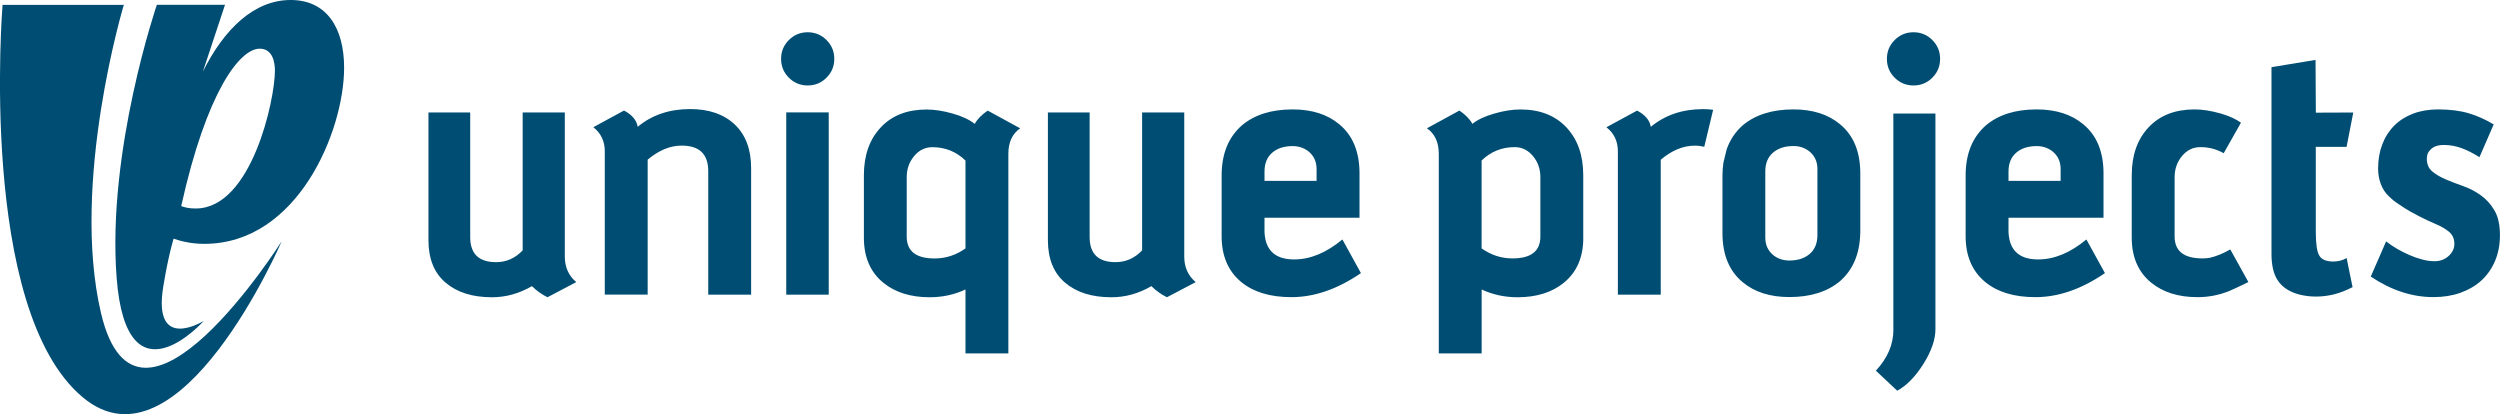
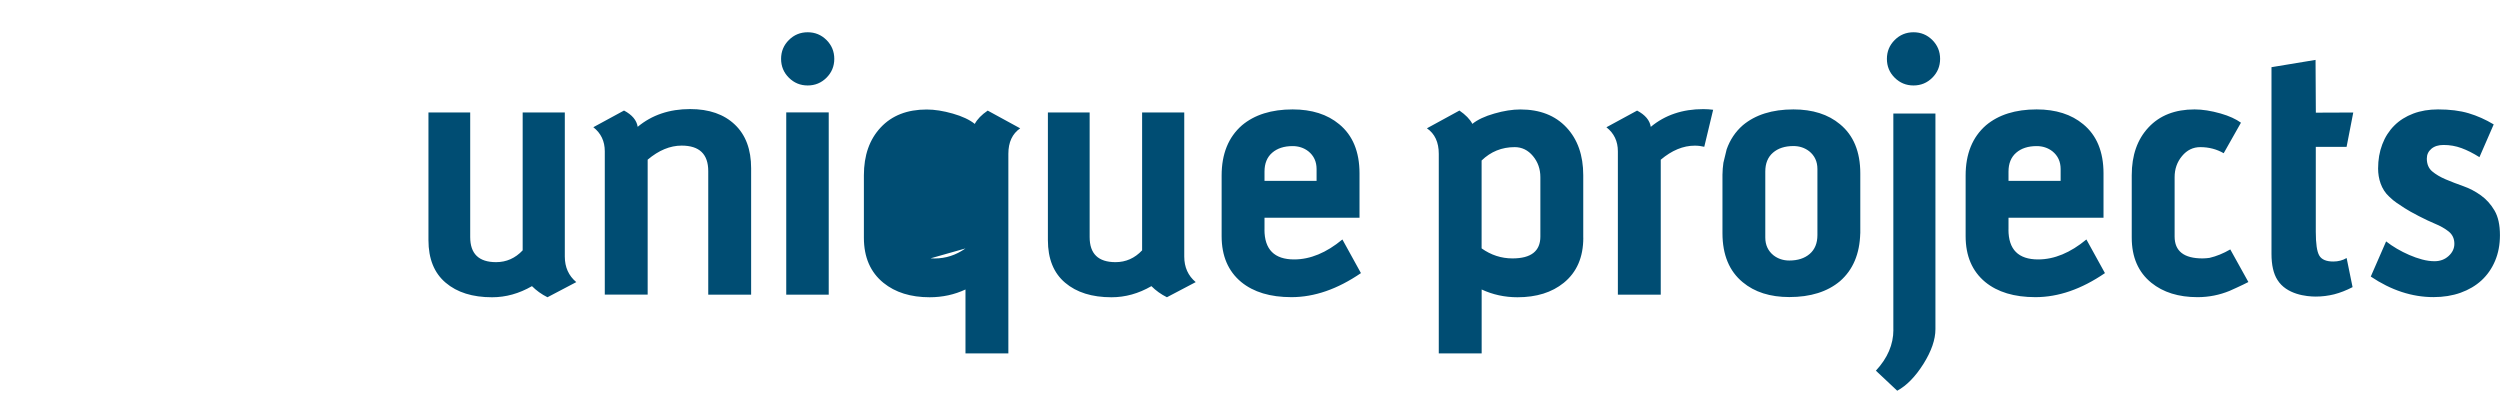
<svg xmlns="http://www.w3.org/2000/svg" id="Ebene_2" data-name="Ebene 2" viewBox="0 0 508.4 84.22">
  <defs>
    <style>
      .cls-1 {
        fill: #004d73;
      }
    </style>
  </defs>
  <g id="Ebene_1-2" data-name="Ebene 1">
    <g>
-       <path class="cls-1" d="M25.18.99H.52s-5.07,61.89,16.29,79.79c19.69,16.51,40.48-31.73,40.48-31.73,0,0-29.28,46.38-36.75,14.62C14.3,37.11,25.18.99,25.18.99M55.91,14.36c0,5.92-4.75,28.04-16.11,28.04-1.36,0-2.08-.19-2.95-.48,5.14-23.19,11.88-32.02,15.96-32.02,2.62,0,3.1,2.72,3.1,4.46M69.98,13.78c0-8.05-3.49-13.78-10.87-13.78s-13.49,5.82-17.85,14.56L45.76.97h-13.86s-10.18,29.72-8.18,55.55c2.04,26.37,17.73,8.73,17.73,8.73,0,0-10.45,6.52-8.25-6.95,1.09-6.64,2.11-9.77,2.11-9.77,1.19.44,3.43,1.06,6.24,1.06,19.02,0,28.43-23,28.43-35.8" />
-       <path class="cls-1" d="M168.53,22.86h-8.64v37.06h8.64V22.86ZM111.33,60.45l5.86-3.08c-1.55-1.3-2.33-3.03-2.33-5.19v-29.31h-8.57v28.04c-1.5,1.6-3.31,2.4-5.41,2.4-3.51,0-5.26-1.7-5.26-5.1v-25.34h-8.49v25.96c0,3.8,1.17,6.69,3.5,8.66,2.33,1.98,5.47,2.96,9.43,2.96,2.8,0,5.51-.75,8.12-2.26.9.9,1.95,1.66,3.16,2.26M144.03,59.92h8.72v-25.71c0-3.81-1.1-6.77-3.31-8.87-2.2-2.1-5.24-3.16-9.09-3.16-4.21,0-7.77,1.2-10.67,3.61-.2-1.33-1.13-2.44-2.78-3.31l-6.24,3.39c1.55,1.21,2.33,2.84,2.33,4.89v29.15h8.72v-27.44c2.25-1.9,4.56-2.86,6.91-2.86,3.61,0,5.41,1.73,5.41,5.19v25.11ZM168.08,15.8c1.05-1.05,1.58-2.33,1.58-3.83s-.53-2.78-1.58-3.83c-1.05-1.05-2.33-1.58-3.83-1.58s-2.78.53-3.83,1.58c-1.05,1.05-1.58,2.33-1.58,3.83s.53,2.78,1.58,3.83c1.05,1.05,2.33,1.58,3.83,1.58s2.78-.53,3.83-1.58M196.34,50.52c-1.92,1.36-4.01,2.04-6.28,2.04-3.78,0-5.67-1.48-5.67-4.45v-12.07c0-1.66.5-3.09,1.51-4.3,1.01-1.21,2.24-1.81,3.71-1.81,2.62,0,4.87.91,6.73,2.72v17.87ZM207.47,26.1l-6.61-3.61c-1.25.85-2.13,1.76-2.63,2.71-1.05-.85-2.55-1.55-4.47-2.1-1.93-.55-3.7-.83-5.3-.83-3.96,0-7.08,1.21-9.36,3.65-2.28,2.43-3.42,5.67-3.42,9.73v12.7c0,3.96,1.33,7.02,3.98,9.17,2.41,1.95,5.54,2.93,9.39,2.93,2.61,0,5.04-.53,7.29-1.58v13h8.72V31.28c0-2.35.8-4.08,2.41-5.19M237.3,60.45l5.86-3.08c-1.55-1.3-2.33-3.03-2.33-5.19v-29.31h-8.57v28.04c-1.5,1.6-3.31,2.4-5.41,2.4-3.51,0-5.26-1.7-5.26-5.1v-25.34h-8.49v25.96c0,3.8,1.17,6.69,3.5,8.66,2.33,1.98,5.47,2.96,9.43,2.96,2.81,0,5.51-.75,8.12-2.26.9.9,1.95,1.66,3.16,2.26M257.15,36.77v-1.88c0-1.65.52-2.93,1.56-3.83,1.04-.9,2.43-1.35,4.15-1.35,1.22,0,2.29.35,3.2,1.05,1.12.9,1.68,2.1,1.68,3.61v2.41h-10.6ZM257.15,46.71v-2.43h19.32v-9.02c0-4.41-1.38-7.74-4.13-10-2.41-2-5.56-3.01-9.47-3.01-4.31,0-7.74,1.08-10.3,3.23-2.76,2.41-4.14,5.81-4.14,10.22v12.33c0,4.01,1.33,7.12,3.98,9.32,2.51,2.06,5.91,3.08,10.22,3.08,4.66,0,9.37-1.63,14.13-4.89l-3.77-6.84c-3.27,2.71-6.54,4.06-9.81,4.06-4.02,0-6.04-2.02-6.04-6.07M313.25,48.1c0,2.97-1.89,4.45-5.67,4.45-2.27,0-4.36-.68-6.28-2.04v-17.87c1.87-1.81,4.11-2.72,6.73-2.72,1.46,0,2.7.6,3.71,1.81,1.01,1.21,1.51,2.64,1.51,4.3v12.07ZM321.97,48.34v-12.7c0-4.06-1.14-7.3-3.42-9.73-2.28-2.43-5.4-3.65-9.36-3.65-1.6,0-3.37.27-5.3.83-1.93.55-3.42,1.25-4.47,2.1-.5-.95-1.38-1.85-2.63-2.71l-6.61,3.61c1.6,1.1,2.41,2.83,2.41,5.19v40.59h8.72v-13c2.26,1.05,4.69,1.58,7.29,1.58,3.86,0,6.99-.98,9.4-2.93,2.66-2.16,3.98-5.21,3.98-9.17M348.38,22.32c-.65-.08-1.31-.13-2.01-.13-4.21,0-7.77,1.2-10.67,3.61-.2-1.33-1.13-2.44-2.78-3.31l-6.24,3.39c1.55,1.21,2.33,2.84,2.33,4.89v29.15h8.72v-27.44c2.25-1.9,4.56-2.86,6.92-2.86.72,0,1.36.09,1.93.23l1.81-7.55ZM369.59,47.8c0,1.65-.52,2.93-1.56,3.83-1.04.9-2.43,1.35-4.16,1.35-1.22,0-2.29-.35-3.2-1.05-1.12-.9-1.68-2.11-1.68-3.61v-.85h0v-11.92h0v-.67c0-1.65.52-2.93,1.56-3.83,1.04-.9,2.43-1.35,4.16-1.35,1.22,0,2.28.35,3.2,1.05,1.12.9,1.68,2.1,1.68,3.61v1.19h0v11.92h0v.33ZM378.29,47.47h.02v-12.21c0-4.41-1.38-7.74-4.13-10-2.4-2-5.56-3.01-9.47-3.01-4.31,0-7.74,1.08-10.3,3.23-1.52,1.33-2.6,2.97-3.28,4.9l-.66,2.72c-.11.78-.18,1.58-.19,2.43h0v11.92h0c.01,4.38,1.39,7.7,4.13,9.95,2.4,2,5.56,3.01,9.47,3.01,4.31,0,7.74-1.08,10.3-3.23,2.65-2.31,4.01-5.56,4.12-9.72M385.04,67.08c0,2.98-1.19,5.75-3.56,8.3l4.34,4.08c1.93-1.05,3.71-2.88,5.34-5.47,1.62-2.59,2.43-4.94,2.43-7.05V23.09h-8.56v43.98ZM392.96,15.8c1.05-1.05,1.58-2.33,1.58-3.83s-.53-2.78-1.58-3.83c-1.05-1.05-2.33-1.58-3.83-1.58s-2.78.53-3.83,1.58c-1.05,1.05-1.58,2.33-1.58,3.83s.52,2.78,1.58,3.83c1.05,1.05,2.33,1.58,3.83,1.58s2.78-.53,3.83-1.58M408.45,36.77v-1.88c0-1.65.52-2.93,1.56-3.83,1.04-.9,2.43-1.35,4.16-1.35,1.22,0,2.29.35,3.2,1.05,1.12.9,1.68,2.1,1.68,3.61v2.41h-10.6ZM408.45,46.71v-2.43h19.32v-9.02c0-4.41-1.38-7.74-4.13-10-2.41-2-5.56-3.01-9.47-3.01-4.31,0-7.74,1.08-10.3,3.23-2.76,2.41-4.14,5.81-4.14,10.22v12.33c0,4.01,1.33,7.12,3.98,9.32,2.51,2.06,5.91,3.08,10.22,3.08,4.66,0,9.37-1.63,14.13-4.89l-3.77-6.84c-3.27,2.71-6.54,4.06-9.81,4.06-4.03,0-6.04-2.02-6.04-6.07M442.23,48.1v-12.07c0-1.66.5-3.09,1.51-4.3,1.01-1.21,2.24-1.81,3.71-1.81,1.76,0,3.34.42,4.76,1.24l3.51-6.21c-1.03-.74-2.39-1.37-4.13-1.87-1.93-.55-3.7-.83-5.3-.83-3.96,0-7.08,1.21-9.36,3.65-2.28,2.43-3.42,5.67-3.42,9.73v12.7c0,3.96,1.33,7.02,3.98,9.17,2.41,1.95,5.54,2.93,9.4,2.93,2.32,0,4.49-.45,6.52-1.28,0,0,2.68-1.19,3.82-1.8l-3.68-6.63c-1.41.82-2.81,1.39-4.22,1.72-.47.06-.95.11-1.43.11-3.78,0-5.67-1.48-5.67-4.45M477.2,29.87l1.36-6.99-7.61.03c0-1.85-.06-9.17-.06-10.73l-8.96,1.48v37.95c0,2.28.4,4.05,1.21,5.31,1.85,2.97,5.89,3.39,7.8,3.39,1.28,0,2.53-.16,3.74-.46,1.21-.31,2.46-.8,3.74-1.46l-1.21-5.92c-.81.48-1.71.71-2.71.71-1.43,0-2.38-.4-2.85-1.21-.48-.81-.71-2.42-.71-4.85v-17.25h6.27ZM494.62,34.86c-.73-.61-1.1-1.49-1.1-2.62,0-.8.31-1.46.92-1.98.61-.52,1.44-.78,2.48-.78,1.27,0,2.49.21,3.65.64,1.16.42,2.37,1.04,3.65,1.84l2.9-6.66c-1.65-.99-3.35-1.75-5.1-2.27-1.75-.52-3.82-.78-6.23-.78-1.84,0-3.52.28-5.03.85-1.51.57-2.8,1.38-3.86,2.44-1.06,1.06-1.88,2.34-2.44,3.82-.57,1.49-.85,3.13-.85,4.92,0,2.03.64,4.25,2.26,5.71,1.05,1.05,2,1.57,3.15,2.34,1.16.78,4.45,2.47,6.1,3.14,1.16.47,2.11,1.02,2.87,1.63.75.61,1.13,1.44,1.13,2.48,0,.94-.39,1.77-1.17,2.48-.78.71-1.73,1.06-2.87,1.06-.8,0-1.64-.12-2.51-.35-.87-.23-1.75-.54-2.62-.92-.87-.38-1.71-.8-2.51-1.27-.8-.47-1.54-.97-2.2-1.49l-3.12,7.15c4.15,2.79,8.4,4.18,12.75,4.18,2.03,0,3.87-.3,5.52-.89,1.65-.59,3.07-1.43,4.25-2.51,1.18-1.09,2.1-2.41,2.76-3.97.66-1.56.99-3.3.99-5.24,0-2.08-.37-3.74-1.1-4.99-.73-1.25-1.65-2.28-2.76-3.08-1.11-.8-2.3-1.43-3.58-1.88-1.28-.45-2.47-.91-3.58-1.38-1.11-.47-2.03-1.02-2.76-1.63" />
+       <path class="cls-1" d="M168.53,22.86h-8.64v37.06h8.64V22.86ZM111.33,60.45l5.86-3.08c-1.55-1.3-2.33-3.03-2.33-5.19v-29.31h-8.57v28.04c-1.5,1.6-3.31,2.4-5.41,2.4-3.51,0-5.26-1.7-5.26-5.1v-25.34h-8.49v25.96c0,3.8,1.17,6.69,3.5,8.66,2.33,1.98,5.47,2.96,9.43,2.96,2.8,0,5.51-.75,8.12-2.26.9.9,1.95,1.66,3.16,2.26M144.03,59.92h8.72v-25.71c0-3.81-1.1-6.77-3.31-8.87-2.2-2.1-5.24-3.16-9.09-3.16-4.21,0-7.77,1.2-10.67,3.61-.2-1.33-1.13-2.44-2.78-3.31l-6.24,3.39c1.55,1.21,2.33,2.84,2.33,4.89v29.15h8.72v-27.44c2.25-1.9,4.56-2.86,6.91-2.86,3.61,0,5.41,1.73,5.41,5.19v25.11ZM168.08,15.8c1.05-1.05,1.58-2.33,1.58-3.83s-.53-2.78-1.58-3.83c-1.05-1.05-2.33-1.58-3.83-1.58s-2.78.53-3.83,1.58c-1.05,1.05-1.58,2.33-1.58,3.83s.53,2.78,1.58,3.83c1.05,1.05,2.33,1.58,3.83,1.58s2.78-.53,3.83-1.58M196.34,50.52c-1.92,1.36-4.01,2.04-6.28,2.04-3.78,0-5.67-1.48-5.67-4.45v-12.07v17.87ZM207.47,26.1l-6.61-3.61c-1.25.85-2.13,1.76-2.63,2.71-1.05-.85-2.55-1.55-4.47-2.1-1.93-.55-3.7-.83-5.3-.83-3.96,0-7.08,1.21-9.36,3.65-2.28,2.43-3.42,5.67-3.42,9.73v12.7c0,3.96,1.33,7.02,3.98,9.17,2.41,1.95,5.54,2.93,9.39,2.93,2.61,0,5.04-.53,7.29-1.58v13h8.72V31.28c0-2.35.8-4.08,2.41-5.19M237.3,60.45l5.86-3.08c-1.55-1.3-2.33-3.03-2.33-5.19v-29.31h-8.57v28.04c-1.5,1.6-3.31,2.4-5.41,2.4-3.51,0-5.26-1.7-5.26-5.1v-25.34h-8.49v25.96c0,3.8,1.17,6.69,3.5,8.66,2.33,1.98,5.47,2.96,9.43,2.96,2.81,0,5.51-.75,8.12-2.26.9.9,1.95,1.66,3.16,2.26M257.15,36.77v-1.88c0-1.65.52-2.93,1.56-3.83,1.04-.9,2.43-1.35,4.15-1.35,1.22,0,2.29.35,3.2,1.05,1.12.9,1.68,2.1,1.68,3.61v2.41h-10.6ZM257.15,46.71v-2.43h19.32v-9.02c0-4.41-1.38-7.74-4.13-10-2.41-2-5.56-3.01-9.47-3.01-4.31,0-7.74,1.08-10.3,3.23-2.76,2.41-4.14,5.81-4.14,10.22v12.33c0,4.01,1.33,7.12,3.98,9.32,2.51,2.06,5.91,3.08,10.22,3.08,4.66,0,9.37-1.63,14.13-4.89l-3.77-6.84c-3.27,2.71-6.54,4.06-9.81,4.06-4.02,0-6.04-2.02-6.04-6.07M313.25,48.1c0,2.97-1.89,4.45-5.67,4.45-2.27,0-4.36-.68-6.28-2.04v-17.87c1.87-1.81,4.11-2.72,6.73-2.72,1.46,0,2.7.6,3.71,1.81,1.01,1.21,1.51,2.64,1.51,4.3v12.07ZM321.97,48.34v-12.7c0-4.06-1.14-7.3-3.42-9.73-2.28-2.43-5.4-3.65-9.36-3.65-1.6,0-3.37.27-5.3.83-1.93.55-3.42,1.25-4.47,2.1-.5-.95-1.38-1.85-2.63-2.71l-6.61,3.61c1.6,1.1,2.41,2.83,2.41,5.19v40.59h8.72v-13c2.26,1.05,4.69,1.58,7.29,1.58,3.86,0,6.99-.98,9.4-2.93,2.66-2.16,3.98-5.21,3.98-9.17M348.38,22.32c-.65-.08-1.31-.13-2.01-.13-4.21,0-7.77,1.2-10.67,3.61-.2-1.33-1.13-2.44-2.78-3.31l-6.24,3.39c1.55,1.21,2.33,2.84,2.33,4.89v29.15h8.72v-27.44c2.25-1.9,4.56-2.86,6.92-2.86.72,0,1.36.09,1.93.23l1.81-7.55ZM369.59,47.8c0,1.65-.52,2.93-1.56,3.83-1.04.9-2.43,1.35-4.16,1.35-1.22,0-2.29-.35-3.2-1.05-1.12-.9-1.68-2.11-1.68-3.61v-.85h0v-11.92h0v-.67c0-1.65.52-2.93,1.56-3.83,1.04-.9,2.43-1.35,4.16-1.35,1.22,0,2.28.35,3.2,1.05,1.12.9,1.68,2.1,1.68,3.61v1.19h0v11.92h0v.33ZM378.29,47.47h.02v-12.21c0-4.41-1.38-7.74-4.13-10-2.4-2-5.56-3.01-9.47-3.01-4.31,0-7.74,1.08-10.3,3.23-1.52,1.33-2.6,2.97-3.28,4.9l-.66,2.72c-.11.78-.18,1.58-.19,2.43h0v11.92h0c.01,4.38,1.39,7.7,4.13,9.95,2.4,2,5.56,3.01,9.47,3.01,4.31,0,7.74-1.08,10.3-3.23,2.65-2.31,4.01-5.56,4.12-9.72M385.04,67.08c0,2.98-1.19,5.75-3.56,8.3l4.34,4.08c1.93-1.05,3.71-2.88,5.34-5.47,1.62-2.59,2.43-4.94,2.43-7.05V23.09h-8.56v43.98ZM392.96,15.8c1.05-1.05,1.58-2.33,1.58-3.83s-.53-2.78-1.58-3.83c-1.05-1.05-2.33-1.58-3.83-1.58s-2.78.53-3.83,1.58c-1.05,1.05-1.58,2.33-1.58,3.83s.52,2.78,1.58,3.83c1.05,1.05,2.33,1.58,3.83,1.58s2.78-.53,3.83-1.58M408.45,36.77v-1.88c0-1.65.52-2.93,1.56-3.83,1.04-.9,2.43-1.35,4.16-1.35,1.22,0,2.29.35,3.2,1.05,1.12.9,1.68,2.1,1.68,3.61v2.41h-10.6ZM408.45,46.71v-2.43h19.32v-9.02c0-4.41-1.38-7.74-4.13-10-2.41-2-5.56-3.01-9.47-3.01-4.31,0-7.74,1.08-10.3,3.23-2.76,2.41-4.14,5.81-4.14,10.22v12.33c0,4.01,1.33,7.12,3.98,9.32,2.51,2.06,5.91,3.08,10.22,3.08,4.66,0,9.37-1.63,14.13-4.89l-3.77-6.84c-3.27,2.71-6.54,4.06-9.81,4.06-4.03,0-6.04-2.02-6.04-6.07M442.23,48.1v-12.07c0-1.66.5-3.09,1.51-4.3,1.01-1.21,2.24-1.81,3.71-1.81,1.76,0,3.34.42,4.76,1.24l3.51-6.21c-1.03-.74-2.39-1.37-4.13-1.87-1.93-.55-3.7-.83-5.3-.83-3.96,0-7.08,1.21-9.36,3.65-2.28,2.43-3.42,5.67-3.42,9.73v12.7c0,3.96,1.33,7.02,3.98,9.17,2.41,1.95,5.54,2.93,9.4,2.93,2.32,0,4.49-.45,6.52-1.28,0,0,2.68-1.19,3.82-1.8l-3.68-6.63c-1.41.82-2.81,1.39-4.22,1.72-.47.06-.95.11-1.43.11-3.78,0-5.67-1.48-5.67-4.45M477.2,29.87l1.36-6.99-7.61.03c0-1.85-.06-9.17-.06-10.73l-8.96,1.48v37.95c0,2.28.4,4.05,1.21,5.31,1.85,2.97,5.89,3.39,7.8,3.39,1.28,0,2.53-.16,3.74-.46,1.21-.31,2.46-.8,3.74-1.46l-1.21-5.92c-.81.48-1.71.71-2.71.71-1.43,0-2.38-.4-2.85-1.21-.48-.81-.71-2.42-.71-4.85v-17.25h6.27ZM494.62,34.86c-.73-.61-1.1-1.49-1.1-2.62,0-.8.31-1.46.92-1.98.61-.52,1.44-.78,2.48-.78,1.27,0,2.49.21,3.65.64,1.16.42,2.37,1.04,3.65,1.84l2.9-6.66c-1.65-.99-3.35-1.75-5.1-2.27-1.75-.52-3.82-.78-6.23-.78-1.84,0-3.52.28-5.03.85-1.51.57-2.8,1.38-3.86,2.44-1.06,1.06-1.88,2.34-2.44,3.82-.57,1.49-.85,3.13-.85,4.92,0,2.03.64,4.25,2.26,5.71,1.05,1.05,2,1.57,3.15,2.34,1.16.78,4.45,2.47,6.1,3.14,1.16.47,2.11,1.02,2.87,1.63.75.61,1.13,1.44,1.13,2.48,0,.94-.39,1.77-1.17,2.48-.78.71-1.73,1.06-2.87,1.06-.8,0-1.64-.12-2.51-.35-.87-.23-1.75-.54-2.62-.92-.87-.38-1.71-.8-2.51-1.27-.8-.47-1.54-.97-2.2-1.49l-3.12,7.15c4.15,2.79,8.4,4.18,12.75,4.18,2.03,0,3.87-.3,5.52-.89,1.65-.59,3.07-1.43,4.25-2.51,1.18-1.09,2.1-2.41,2.76-3.97.66-1.56.99-3.3.99-5.24,0-2.08-.37-3.74-1.1-4.99-.73-1.25-1.65-2.28-2.76-3.08-1.11-.8-2.3-1.43-3.58-1.88-1.28-.45-2.47-.91-3.58-1.38-1.11-.47-2.03-1.02-2.76-1.63" />
    </g>
  </g>
</svg>